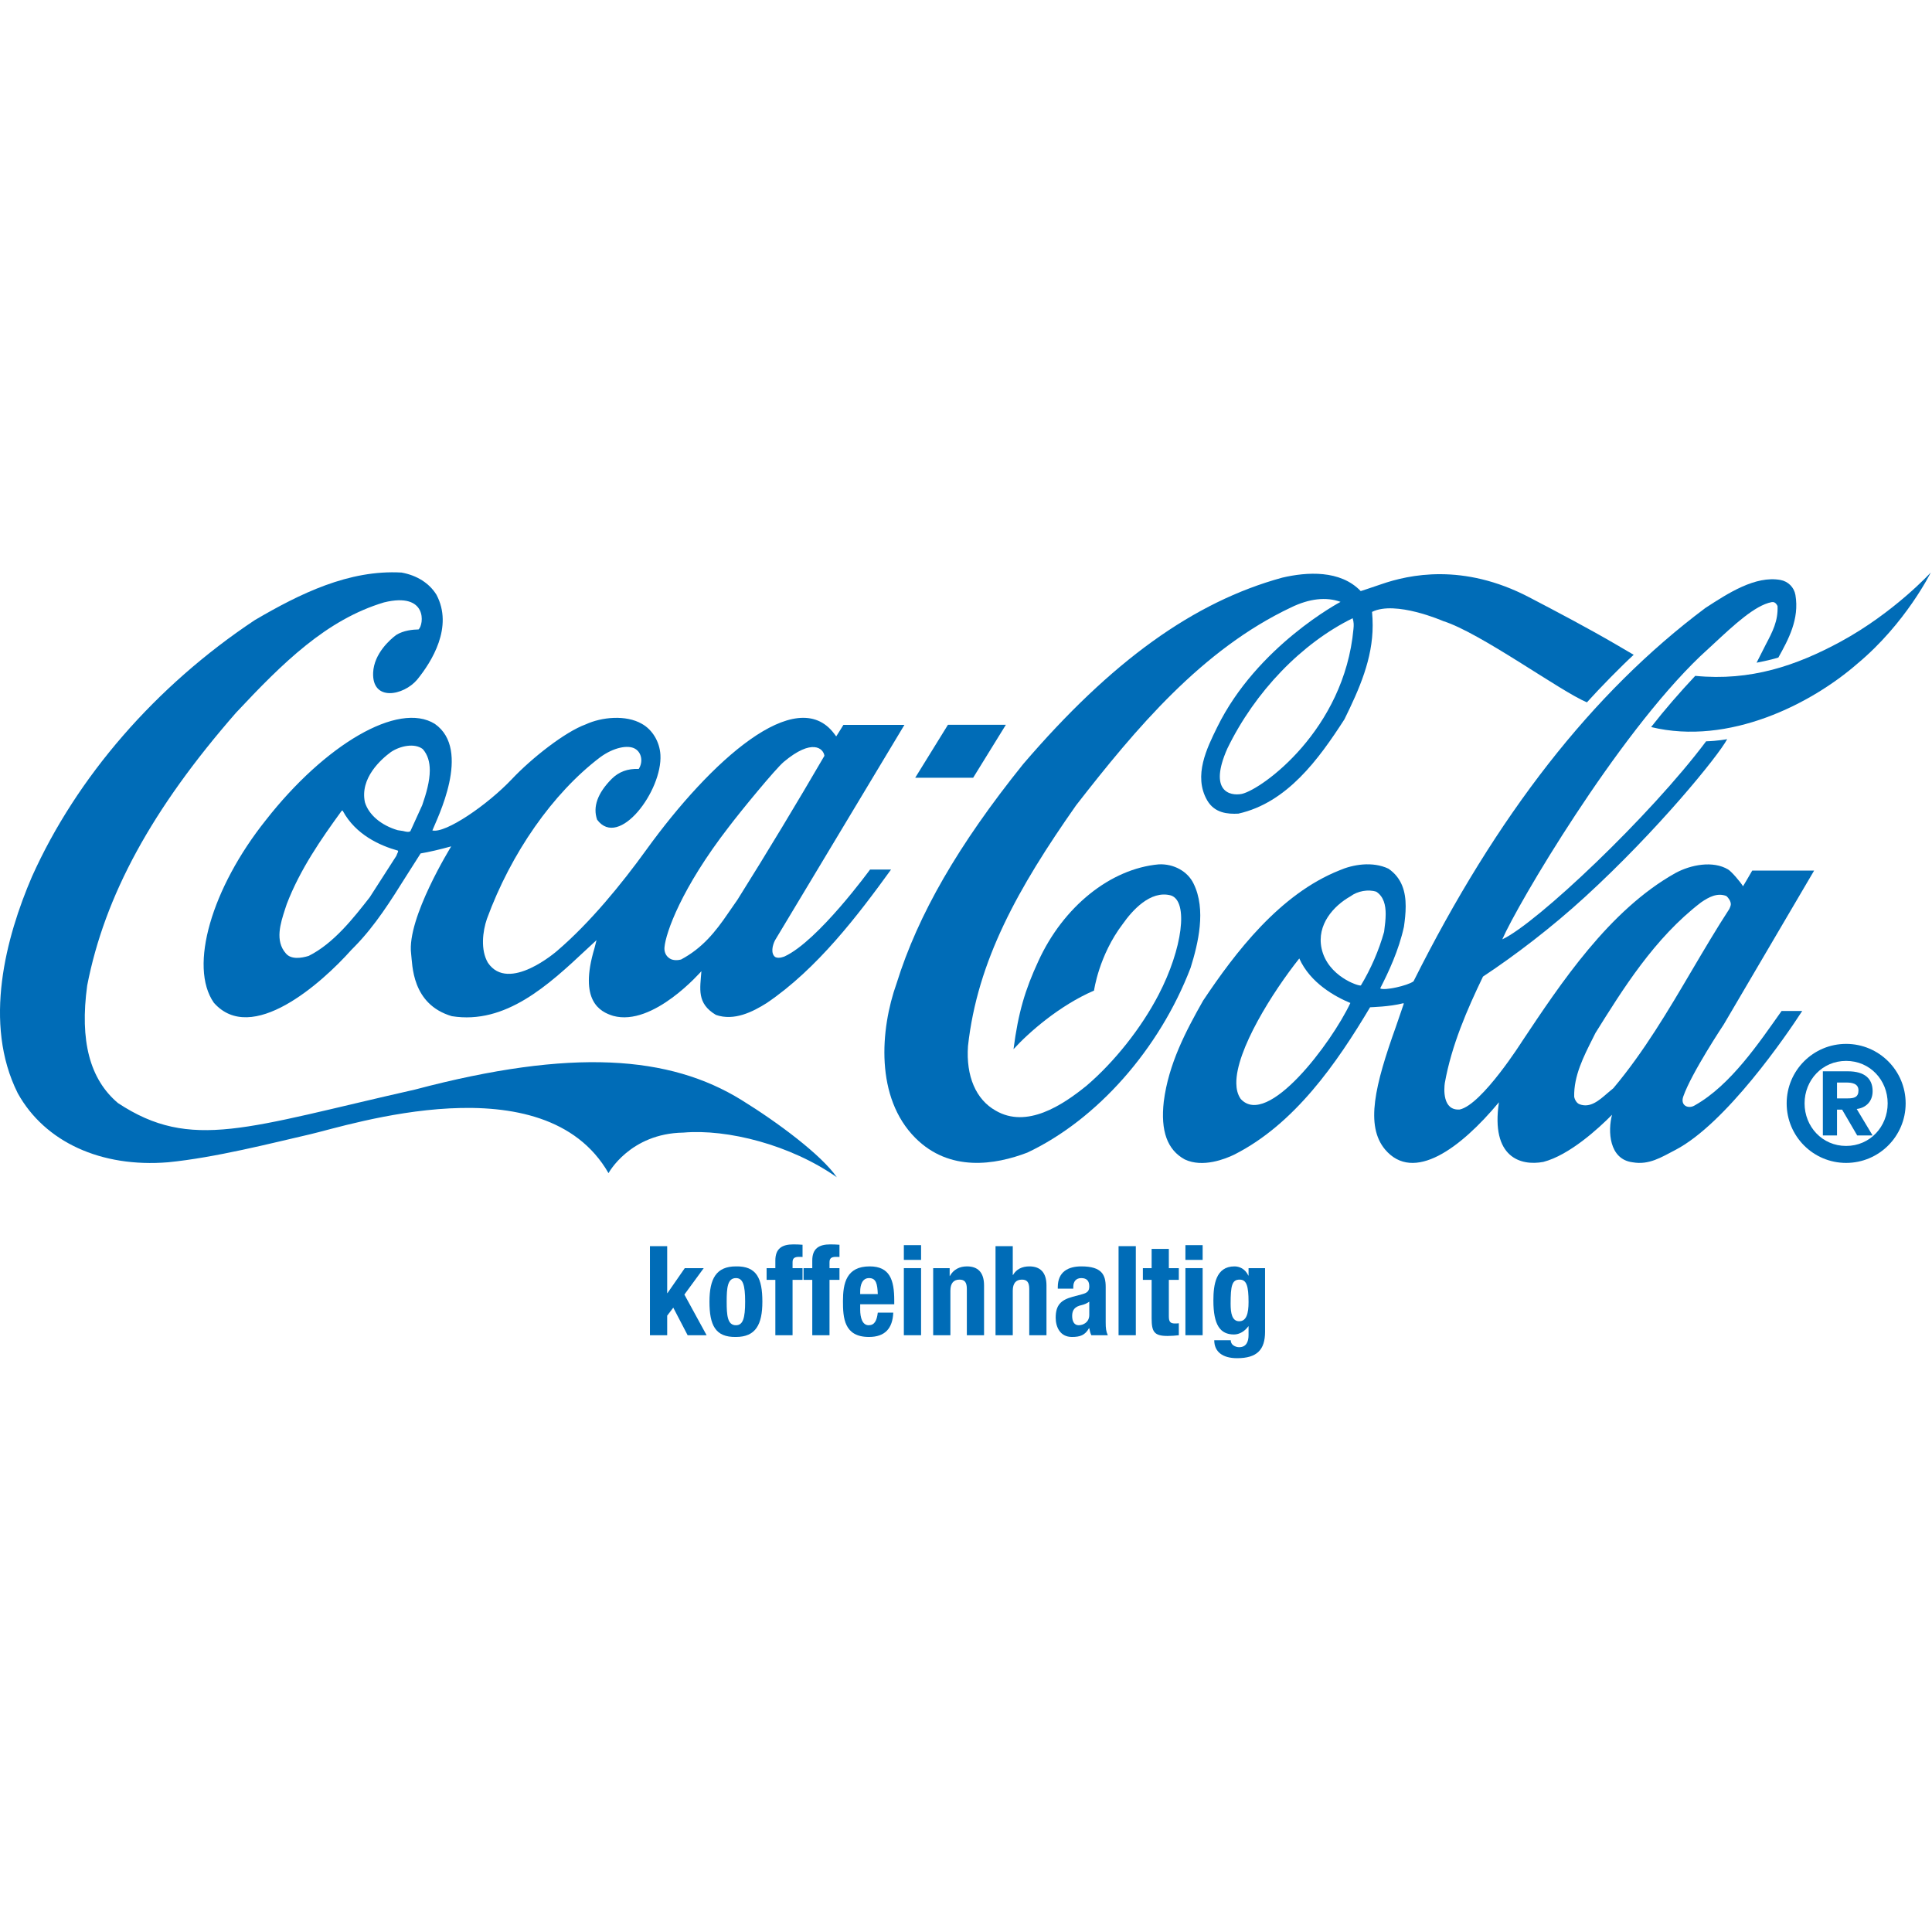
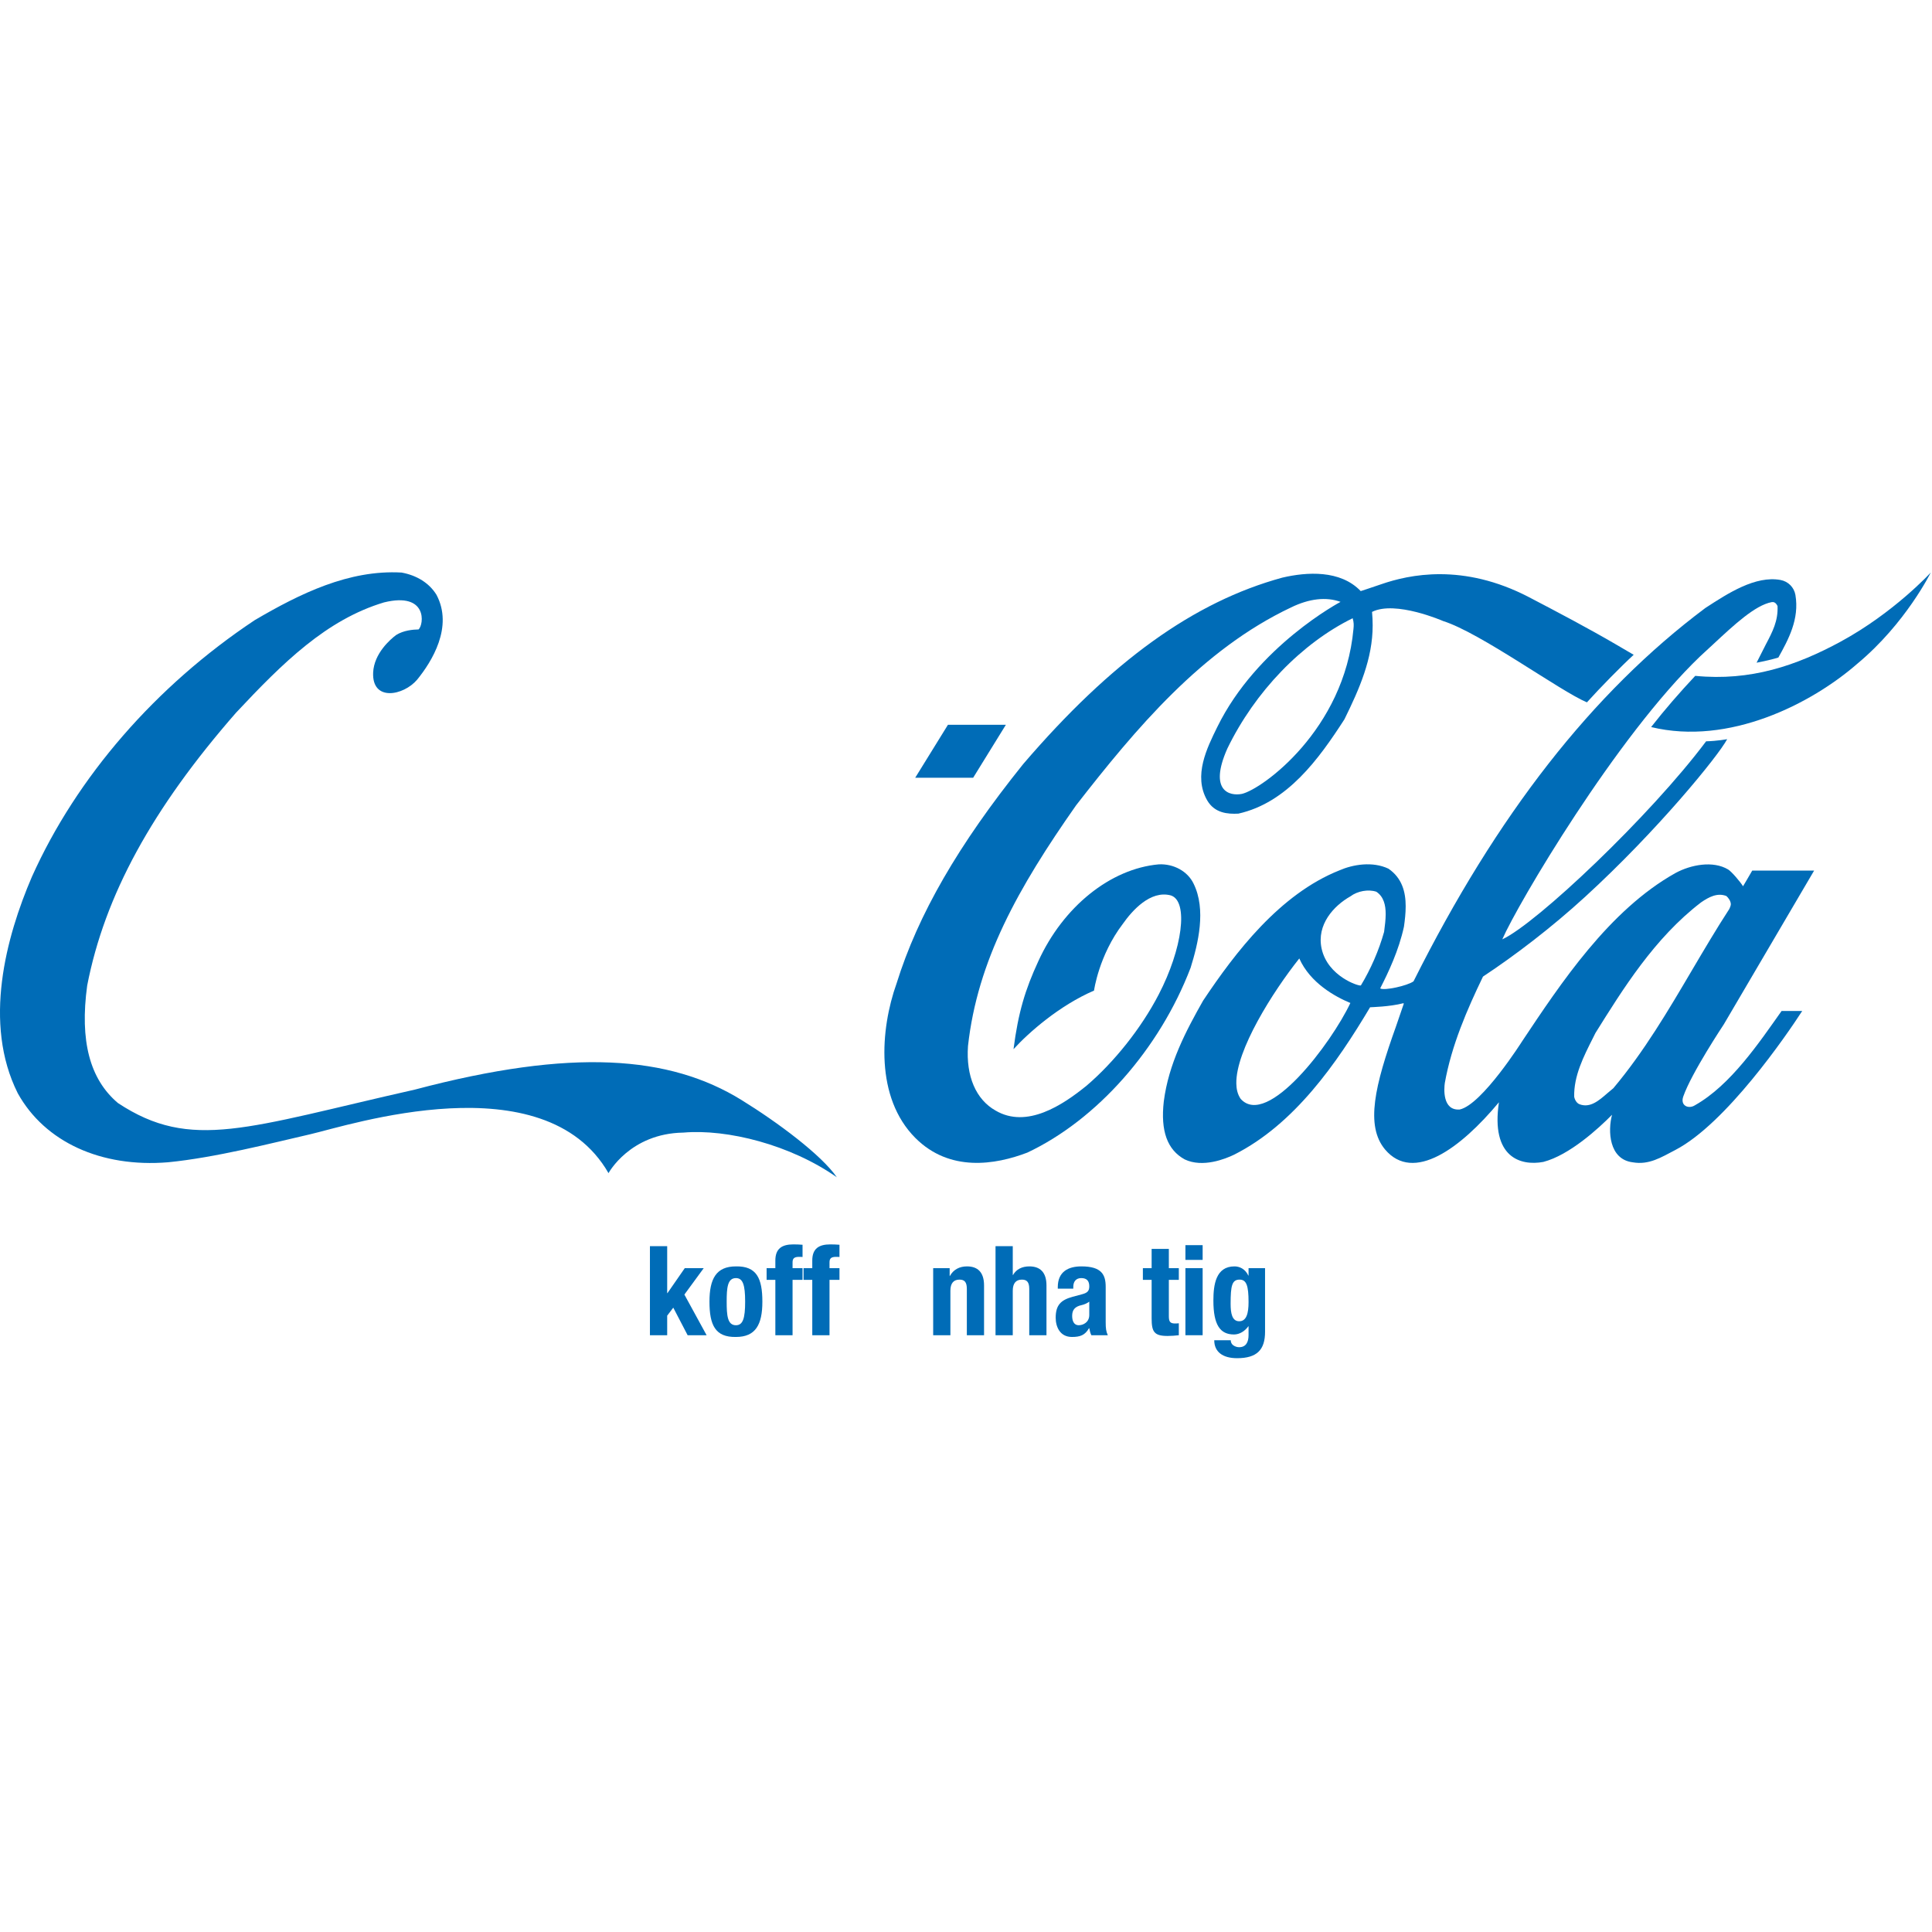
<svg xmlns="http://www.w3.org/2000/svg" width="100%" height="100%" viewBox="0 0 591 591" version="1.1" xml:space="preserve" style="fill-rule:evenodd;clip-rule:evenodd;stroke-linejoin:round;stroke-miterlimit:1.414;">
  <g transform="matrix(4.443,0,0,4.443,-9.72341e-05,175.066)">
    <g id="Ebene1">
      <g id="Ebene 1">
        <g id="Ebene 11">
          <g id="Ebene 12">
            <path d="M45.936,46.395L45.936,49.632L45.952,49.632L47.147,47.909L48.452,47.909L47.12,49.728L48.65,52.528L47.344,52.528L46.355,50.629L45.936,51.18L45.936,52.528L44.748,52.528L44.748,46.395L45.936,46.395Z" style="fill:rgb(0,108,183);fill-rule:nonzero;" />
            <path d="M50.669,51.84C51.15,51.84 51.303,51.368 51.303,50.218C51.303,49.066 51.15,48.594 50.669,48.594C50.085,48.594 50.032,49.271 50.032,50.218C50.032,51.163 50.085,51.84 50.669,51.84M50.669,47.788C52.094,47.761 52.489,48.61 52.489,50.218C52.489,51.799 52.024,52.647 50.669,52.647C49.242,52.674 48.847,51.824 48.847,50.218C48.847,48.636 49.311,47.788 50.669,47.788" style="fill:rgb(0,108,183);fill-rule:nonzero;" />
            <path d="M53.383,48.715L52.781,48.715L52.781,47.909L53.383,47.909L53.383,47.382C53.383,46.549 53.855,46.274 54.62,46.274C54.835,46.274 55.041,46.282 55.255,46.299L55.255,47.141C55.178,47.132 55.102,47.132 55.023,47.132C54.687,47.132 54.568,47.238 54.568,47.504L54.568,47.909L55.255,47.909L55.255,48.715L54.568,48.715L54.568,52.528L53.383,52.528L53.383,48.715" style="fill:rgb(0,108,183);fill-rule:nonzero;" />
            <path d="M55.925,48.715L55.324,48.715L55.324,47.909L55.925,47.909L55.925,47.382C55.925,46.549 56.398,46.274 57.164,46.274C57.377,46.274 57.584,46.282 57.798,46.299L57.798,47.141C57.721,47.132 57.643,47.132 57.565,47.132C57.229,47.132 57.112,47.238 57.112,47.504L57.112,47.909L57.798,47.909L57.798,48.715L57.112,48.715L57.112,52.528L55.925,52.528L55.925,48.715" style="fill:rgb(0,108,183);fill-rule:nonzero;" />
-             <path d="M60.436,49.694C60.408,48.989 60.322,48.594 59.834,48.594C59.361,48.594 59.224,49.083 59.224,49.512L59.224,49.694L60.436,49.694ZM59.224,50.397L59.224,50.767C59.224,51.308 59.37,51.84 59.807,51.84C60.203,51.84 60.367,51.539 60.436,50.973L61.501,50.973C61.457,52.048 60.942,52.647 59.826,52.647C58.108,52.647 58.038,51.324 58.038,50.174C58.038,48.939 58.28,47.788 59.877,47.788C61.261,47.788 61.569,48.715 61.569,50.132L61.569,50.397L59.224,50.397" style="fill:rgb(0,108,183);fill-rule:nonzero;" />
-             <path d="M62.23,47.909L63.416,47.909L63.416,52.528L62.23,52.528L62.23,47.909ZM62.23,46.326L63.416,46.326L63.416,47.341L62.23,47.341L62.23,46.326Z" style="fill:rgb(0,108,183);fill-rule:nonzero;" />
            <path d="M64.249,47.909L65.384,47.909L65.384,48.448L65.399,48.448C65.65,47.992 66.08,47.788 66.577,47.788C67.315,47.788 67.752,48.191 67.752,49.101L67.752,52.528L66.567,52.528L66.567,49.34C66.567,48.879 66.416,48.699 66.062,48.699C65.658,48.699 65.435,48.947 65.435,49.463L65.435,52.528L64.249,52.528L64.249,47.909" style="fill:rgb(0,108,183);fill-rule:nonzero;" />
            <path d="M68.542,46.395L69.729,46.395L69.729,48.38L69.747,48.38C69.97,47.983 70.374,47.788 70.871,47.788C71.609,47.788 72.05,48.191 72.05,49.101L72.05,52.528L70.864,52.528L70.864,49.34C70.864,48.879 70.709,48.699 70.359,48.699C69.954,48.699 69.729,48.947 69.729,49.463L69.729,52.528L68.542,52.528L68.542,46.395" style="fill:rgb(0,108,183);fill-rule:nonzero;" />
            <path d="M74.997,51.129C74.997,51.635 74.583,51.84 74.265,51.84C73.946,51.84 73.818,51.548 73.818,51.196C73.818,50.784 74.005,50.55 74.488,50.449C74.635,50.418 74.832,50.337 74.997,50.218L74.997,51.129ZM73.896,49.322L73.896,49.195C73.896,48.835 74.084,48.594 74.444,48.594C74.84,48.594 74.997,48.806 74.997,49.161C74.997,49.469 74.874,49.607 74.52,49.701L73.851,49.881C73.035,50.105 72.684,50.457 72.684,51.324C72.684,51.944 72.975,52.647 73.803,52.647C74.366,52.647 74.701,52.528 74.976,52.048L74.997,52.048C75.028,52.202 75.064,52.381 75.14,52.528L76.273,52.528C76.154,52.261 76.127,52.063 76.127,51.635L76.127,49.204C76.127,48.372 75.862,47.788 74.451,47.788C73.562,47.788 72.829,48.145 72.829,49.214L72.829,49.322L73.896,49.322" style="fill:rgb(0,108,183);fill-rule:nonzero;" />
-             <rect x="77.013" y="46.395" width="1.188" height="6.133" style="fill:rgb(0,108,183);fill-rule:nonzero;" />
            <path d="M79.29,47.909L78.687,47.909L78.687,48.715L79.29,48.715L79.29,51.36C79.29,52.295 79.462,52.578 80.39,52.578C80.664,52.578 80.904,52.555 81.162,52.528L81.162,51.704C81.084,51.714 80.99,51.719 80.895,51.719C80.552,51.719 80.475,51.576 80.475,51.212L80.475,48.715L81.162,48.715L81.162,47.909L80.475,47.909L80.475,46.584L79.29,46.584L79.29,47.909" style="fill:rgb(0,108,183);fill-rule:nonzero;" />
            <path d="M81.616,47.909L82.802,47.909L82.802,52.528L81.616,52.528L81.616,47.909ZM81.616,46.326L82.802,46.326L82.802,47.341L81.616,47.341L81.616,46.326Z" style="fill:rgb(0,108,183);fill-rule:nonzero;" />
            <path d="M85.319,51.566C85.819,51.566 85.963,51.024 85.963,50.246C85.963,49.117 85.819,48.699 85.347,48.699C84.822,48.699 84.728,49.117 84.728,50.362C84.728,51 84.822,51.566 85.319,51.566M87.099,47.909L87.099,52.295C87.099,53.516 86.556,54.109 85.174,54.109C84.169,54.109 83.601,53.662 83.601,52.872L84.736,52.872C84.736,53.026 84.805,53.145 84.915,53.225C85.027,53.299 85.164,53.353 85.311,53.353C85.791,53.353 85.963,52.994 85.963,52.517L85.963,51.911L85.949,51.911C85.704,52.254 85.337,52.476 84.96,52.476C84.013,52.476 83.542,51.831 83.542,50.14C83.542,49.058 83.706,47.788 84.994,47.788C85.319,47.788 85.723,47.941 85.949,48.423L85.963,48.423L85.963,47.909L87.099,47.909" style="fill:rgb(0,108,183);fill-rule:nonzero;" />
-             <path d="M126.478,36.221L127.214,36.221C127.648,36.221 127.956,36.147 127.956,35.671C127.956,35.185 127.481,35.13 127.118,35.13L126.478,35.13L126.478,36.221ZM125.504,34.357L127.229,34.357C128.377,34.357 128.93,34.856 128.93,35.726C128.93,36.456 128.443,36.878 127.835,36.951L128.93,38.774L127.869,38.774L126.83,36.996L126.478,36.996L126.478,38.774L125.504,38.774L125.504,34.357ZM127.105,39.495C128.751,39.495 129.966,38.167 129.966,36.564C129.966,34.965 128.751,33.64 127.105,33.64C125.461,33.64 124.245,34.965 124.245,36.564C124.245,38.167 125.461,39.495 127.105,39.495M127.105,32.469C129.369,32.469 131.204,34.302 131.204,36.564C131.204,38.831 129.369,40.664 127.105,40.664C124.843,40.664 123.012,38.831 123.012,36.564C123.012,34.302 124.843,32.469 127.105,32.469" style="fill:rgb(0,108,183);fill-rule:nonzero;" />
            <path d="M51.05,36.331C46.105,33.276 39.392,32.749 28.564,35.616C17.021,38.217 13.175,39.88 8.121,36.542C6.177,34.899 5.484,32.251 6.003,28.45C7.208,22.255 10.466,16.286 16.253,9.665C19.484,6.215 22.48,3.262 26.437,2.073C29.466,1.331 29.185,3.614 28.818,3.934C28.433,3.94 27.781,3.999 27.279,4.315C26.873,4.614 25.751,5.59 25.691,6.903C25.603,8.921 27.781,8.499 28.72,7.393C29.732,6.149 31.226,3.756 30.05,1.546C29.558,0.749 28.707,0.21 27.648,0.018C24.025,-0.189 20.65,1.469 17.539,3.294C10.726,7.823 5.277,14.094 2.197,20.962C0.419,25.098 -1.192,31.046 1.222,35.866C3.083,39.221 6.953,40.997 11.57,40.62C14.808,40.303 18.722,39.298 21.355,38.692C23.99,38.087 37.468,33.653 41.896,41.368C41.896,41.368 43.369,38.633 47.048,38.577C50.076,38.313 54.441,39.419 57.617,41.653C56.56,40.12 53.558,37.878 51.05,36.331" style="fill:rgb(0,108,183);fill-rule:nonzero;" />
-             <path d="M29.07,16.034C29.064,16.048 28.255,17.823 28.255,17.823C28.14,17.909 27.957,17.864 27.746,17.811L27.384,17.757C26.248,17.423 25.392,16.704 25.126,15.839C24.763,14.161 26.259,12.854 26.919,12.372C27.55,11.952 28.535,11.739 29.105,12.169C29.457,12.565 29.591,13.073 29.591,13.632C29.591,14.387 29.347,15.237 29.07,16.034M27.339,19.395C27.339,19.395 27.302,19.489 27.287,19.526C27.281,19.536 25.455,22.376 25.455,22.376C24.351,23.788 22.974,25.555 21.253,26.411C20.744,26.569 20.039,26.673 19.681,26.239C18.917,25.374 19.312,24.163 19.628,23.19L19.744,22.839C20.66,20.454 22.111,18.364 23.521,16.426C23.537,16.411 23.576,16.399 23.591,16.403C23.593,16.403 23.599,16.415 23.603,16.43C24.488,18.067 26.152,18.817 27.394,19.163C27.402,19.173 27.41,19.186 27.41,19.204C27.41,19.237 27.39,19.292 27.339,19.395M50.191,17.514C51.007,16.436 53.386,13.538 53.964,13.051C55.918,11.411 56.695,12.126 56.761,12.635C54.943,15.76 52.796,19.327 50.777,22.54C50.779,22.536 50.142,23.456 50.142,23.456C49.251,24.768 48.351,25.882 46.888,26.661C46.681,26.717 46.334,26.741 46.105,26.585C45.834,26.411 45.722,26.124 45.75,25.813C45.841,24.817 46.906,21.755 50.191,17.514M29.941,10.438C27.417,8.86 22.353,11.88 18.296,17.071C14.584,21.725 12.98,27.137 14.724,29.637C17.32,32.581 22.132,28.305 24.181,26.008L24.445,25.739C25.837,24.315 26.914,22.596 27.957,20.932C27.957,20.932 28.914,19.432 28.96,19.356C29.552,19.257 30.261,19.09 31.066,18.87C31.056,18.895 27.994,23.823 28.306,26.262C28.402,27.008 28.33,29.739 31.107,30.561C34.81,31.155 37.767,28.413 40.377,25.969C40.377,25.969 40.822,25.557 41.07,25.327C41.007,25.569 40.927,25.891 40.927,25.891C39.843,29.501 41.302,30.26 42.218,30.54C44.982,31.301 48.281,27.467 48.291,27.465C48.205,28.676 47.955,29.678 49.291,30.473C50.546,30.911 51.82,30.266 52.787,29.657C56.271,27.299 59.08,23.6 61.348,20.467L59.904,20.467C59.885,20.485 56.332,25.374 54.025,26.444C54.023,26.446 53.601,26.635 53.359,26.477C53.06,26.233 53.179,25.682 53.363,25.331C53.376,25.305 62.27,10.505 62.27,10.505L58.07,10.505C58.07,10.505 57.615,11.243 57.574,11.298C57.544,11.27 57.476,11.161 57.433,11.11C54.83,7.659 48.937,12.964 44.498,19.108C42.793,21.469 40.615,24.133 38.361,26.061C38.361,26.061 35.021,28.993 33.593,26.882C33.072,25.997 33.232,24.712 33.525,23.86C35.187,19.327 38.052,15.219 41.31,12.743C42.232,12.061 43.232,11.862 43.726,12.149C44.201,12.424 44.275,13.087 43.976,13.538C43.218,13.508 42.609,13.733 42.115,14.223C41.142,15.204 40.804,16.149 41.111,17.032C42.617,19.073 45.617,15.022 45.47,12.565C45.418,11.676 44.925,10.839 44.191,10.432C43.093,9.797 41.419,9.967 40.335,10.467C38.886,10.991 36.591,12.813 35.251,14.231C33.568,16.014 30.673,17.993 29.769,17.774C30.066,17.012 32.507,12.235 29.941,10.438" style="fill:rgb(0,108,183);fill-rule:nonzero;" />
            <path d="M93.187,3.893C92.555,10.85 86.9,14.934 85.504,15.257C84.654,15.423 83.207,15.061 84.5,12.141C86.404,8.208 89.646,4.87 93.131,3.163C93.215,3.454 93.213,3.635 93.187,3.893M82.174,21.428C81.77,20.589 80.809,20.057 79.781,20.108C76.453,20.407 73.199,23.024 71.488,26.778C70.592,28.712 70.105,30.303 69.781,32.833C70.818,31.696 72.928,29.831 75.324,28.799C75.324,28.799 75.65,26.378 77.311,24.2C77.939,23.307 79.201,21.868 80.613,22.247C81.848,22.645 81.414,25.923 79.771,29.081C78.557,31.417 76.699,33.731 74.818,35.34C73.158,36.69 70.697,38.321 68.547,37.061C67.193,36.298 66.502,34.694 66.646,32.62C67.295,26.741 70.09,21.737 74.09,16.042C78.217,10.739 82.762,5.317 88.893,2.417C90.139,1.813 91.299,1.674 92.297,2.036C92.295,2.038 86.547,5.069 83.805,10.661C83.111,12.079 82.137,14.003 83.115,15.702C83.627,16.585 84.531,16.655 85.262,16.616C88.621,15.864 90.793,12.868 92.564,10.122C93.594,8.028 94.508,5.96 94.508,3.657C94.508,3.378 94.494,3.014 94.465,2.727C96.074,1.917 99.363,3.358 99.363,3.358C101.938,4.169 107.416,8.182 109.26,8.954C110.164,7.948 111.645,6.444 112.479,5.68L111.271,4.973C109.338,3.846 107.295,2.77 105.283,1.719C100.719,-0.663 97,0.165 95.111,0.817C94.367,1.075 93.686,1.294 93.686,1.294C92.281,-0.175 89.979,-0.029 88.285,0.368C82.184,2.038 76.516,6.122 70.443,13.208C65.977,18.766 63.209,23.561 61.732,28.298C60.596,31.481 60.25,36.171 63.027,38.95C65.389,41.311 68.521,40.799 70.732,39.954C75.523,37.694 79.828,32.833 81.973,27.229C82.488,25.575 83.066,23.221 82.174,21.428" style="fill:rgb(0,108,183);fill-rule:nonzero;" />
            <path d="M126.725,4.776C123.686,6.424 120.531,7.505 116.717,7.13C115.656,8.26 114.629,9.44 113.68,10.655C119.033,11.954 124.713,9.055 127.877,6.294C131.215,3.516 132.932,0.016 132.932,0.016C132.932,0.016 130.422,2.768 126.725,4.776" style="fill:rgb(0,108,183);fill-rule:nonzero;" />
            <path d="M69.254,10.499L65.266,10.499L63.012,14.145L67.002,14.145L69.254,10.499Z" style="fill:rgb(0,108,183);fill-rule:nonzero;" />
            <path d="M111.08,35.52C111.08,35.522 110.67,35.864 110.67,35.864C110.086,36.372 109.482,36.897 108.76,36.628C108.559,36.561 108.418,36.313 108.383,36.106C108.35,34.682 109.025,33.348 109.678,32.057L109.842,31.727C111.723,28.717 113.906,25.184 117.115,22.729C117.654,22.356 118.242,22.046 118.861,22.288C119.004,22.413 119.168,22.639 119.168,22.86C119.168,22.93 119.105,23.11 119.066,23.176C118.17,24.553 117.316,26.005 116.49,27.403C114.865,30.163 113.186,33.014 111.08,35.52M93.697,28.444C93.574,28.52 91.406,27.823 90.992,25.903C90.637,24.257 91.826,22.96 92.977,22.311C93.469,21.94 94.213,21.811 94.76,21.993C95.268,22.329 95.404,22.909 95.404,23.528C95.404,23.913 95.352,24.309 95.305,24.674C95.305,24.674 95.297,24.741 95.295,24.757C94.934,26.042 94.379,27.315 93.697,28.444M85.42,36.255C85.201,35.934 85.127,35.575 85.121,35.2C85.076,32.919 87.641,28.866 89.455,26.589C89.455,26.589 89.457,26.589 89.457,26.59C90.217,28.286 91.934,29.223 92.973,29.653C91.684,32.393 87.264,38.298 85.42,36.255M116.699,36.694C116.27,36.973 115.668,36.737 115.893,36.092C116.455,34.475 118.686,31.122 118.686,31.122L124.902,20.538L120.641,20.538C120.441,20.891 120.008,21.616 120.008,21.616C119.813,21.303 119.221,20.606 118.98,20.46C117.939,19.837 116.412,20.133 115.359,20.704C110.785,23.26 107.443,28.325 104.811,32.27C104.811,32.27 102.039,36.657 100.5,36.987C99.299,37.075 99.422,35.532 99.475,35.165C99.938,32.563 101.02,30.083 102.104,27.835C104.313,26.376 106.838,24.448 109.131,22.348C114.107,17.796 118.303,12.645 118.916,11.489C118.916,11.489 118.252,11.616 117.465,11.637C113.639,16.751 105.807,24.173 103.432,25.272C104.486,22.852 111.281,11.307 117.063,5.778L117.973,4.938C119.383,3.626 120.838,2.27 121.975,2.055C122.094,2.036 122.248,2.047 122.383,2.321C122.432,3.346 122.035,4.098 121.578,4.967L120.941,6.225C120.941,6.225 121.846,6.057 122.441,5.868C123.131,4.624 123.898,3.227 123.615,1.559C123.521,1.032 123.119,0.628 122.586,0.528C120.861,0.217 118.98,1.44 117.469,2.422L117.408,2.462C109.631,8.286 103.063,16.692 97.322,28.161C96.904,28.467 95.301,28.821 95.025,28.649C95.594,27.54 96.307,26.032 96.662,24.399C96.727,23.94 96.781,23.464 96.781,22.999C96.781,22.003 96.529,21.049 95.596,20.407C94.492,19.882 93.135,20.122 92.223,20.52C88.113,22.155 85.047,26.173 82.834,29.491C81.643,31.592 80.457,33.85 80.127,36.43C79.895,38.462 80.367,39.766 81.568,40.423C82.807,41.014 84.361,40.391 84.975,40.094C89.133,37.995 92.037,33.796 94.33,29.948C94.42,29.938 95.67,29.915 96.613,29.671C96.625,29.678 96.635,29.684 96.654,29.692C96.598,29.856 96.115,31.264 96.115,31.264C94.66,35.329 93.99,38.098 95.361,39.739C97.32,42.059 100.564,39.659 103.201,36.489C102.635,40.286 104.689,40.887 106.256,40.596C108.055,40.13 110.061,38.29 110.99,37.348C110.691,38.454 110.775,40.421 112.41,40.622C113.533,40.819 114.369,40.282 115.342,39.776C118.828,37.965 123,31.876 124.082,30.204L122.662,30.204C121.121,32.376 119.162,35.307 116.699,36.694" style="fill:rgb(0,108,183);fill-rule:nonzero;" />
          </g>
        </g>
      </g>
    </g>
  </g>
</svg>